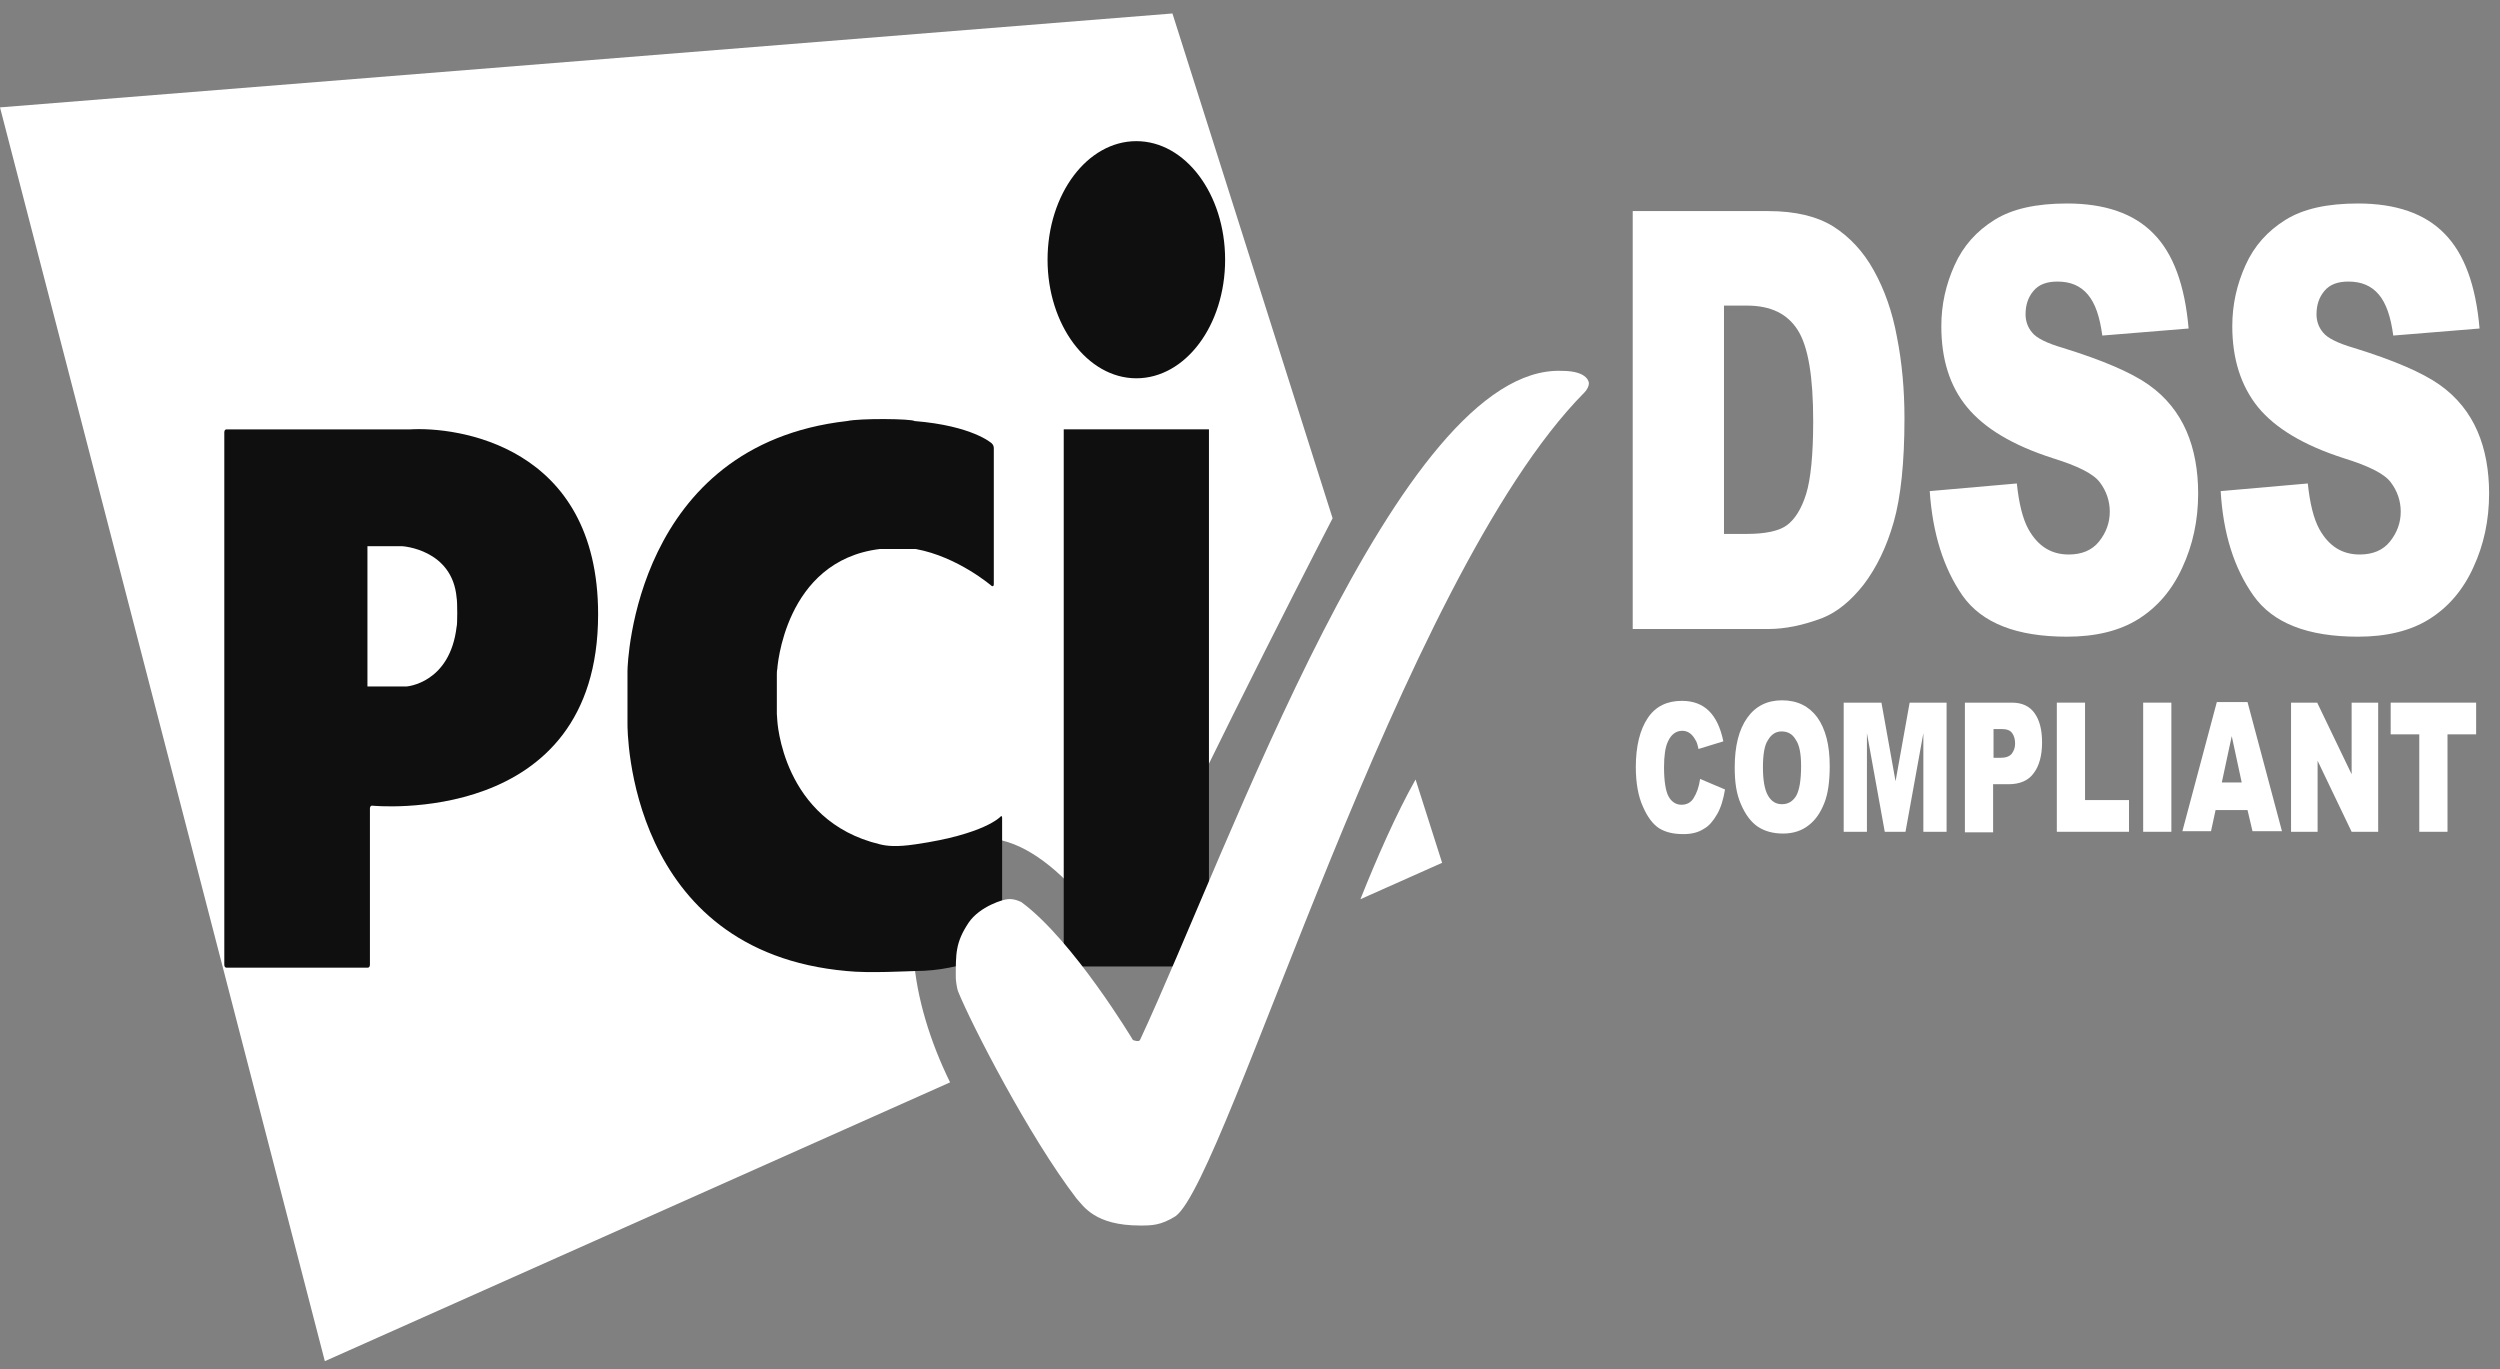
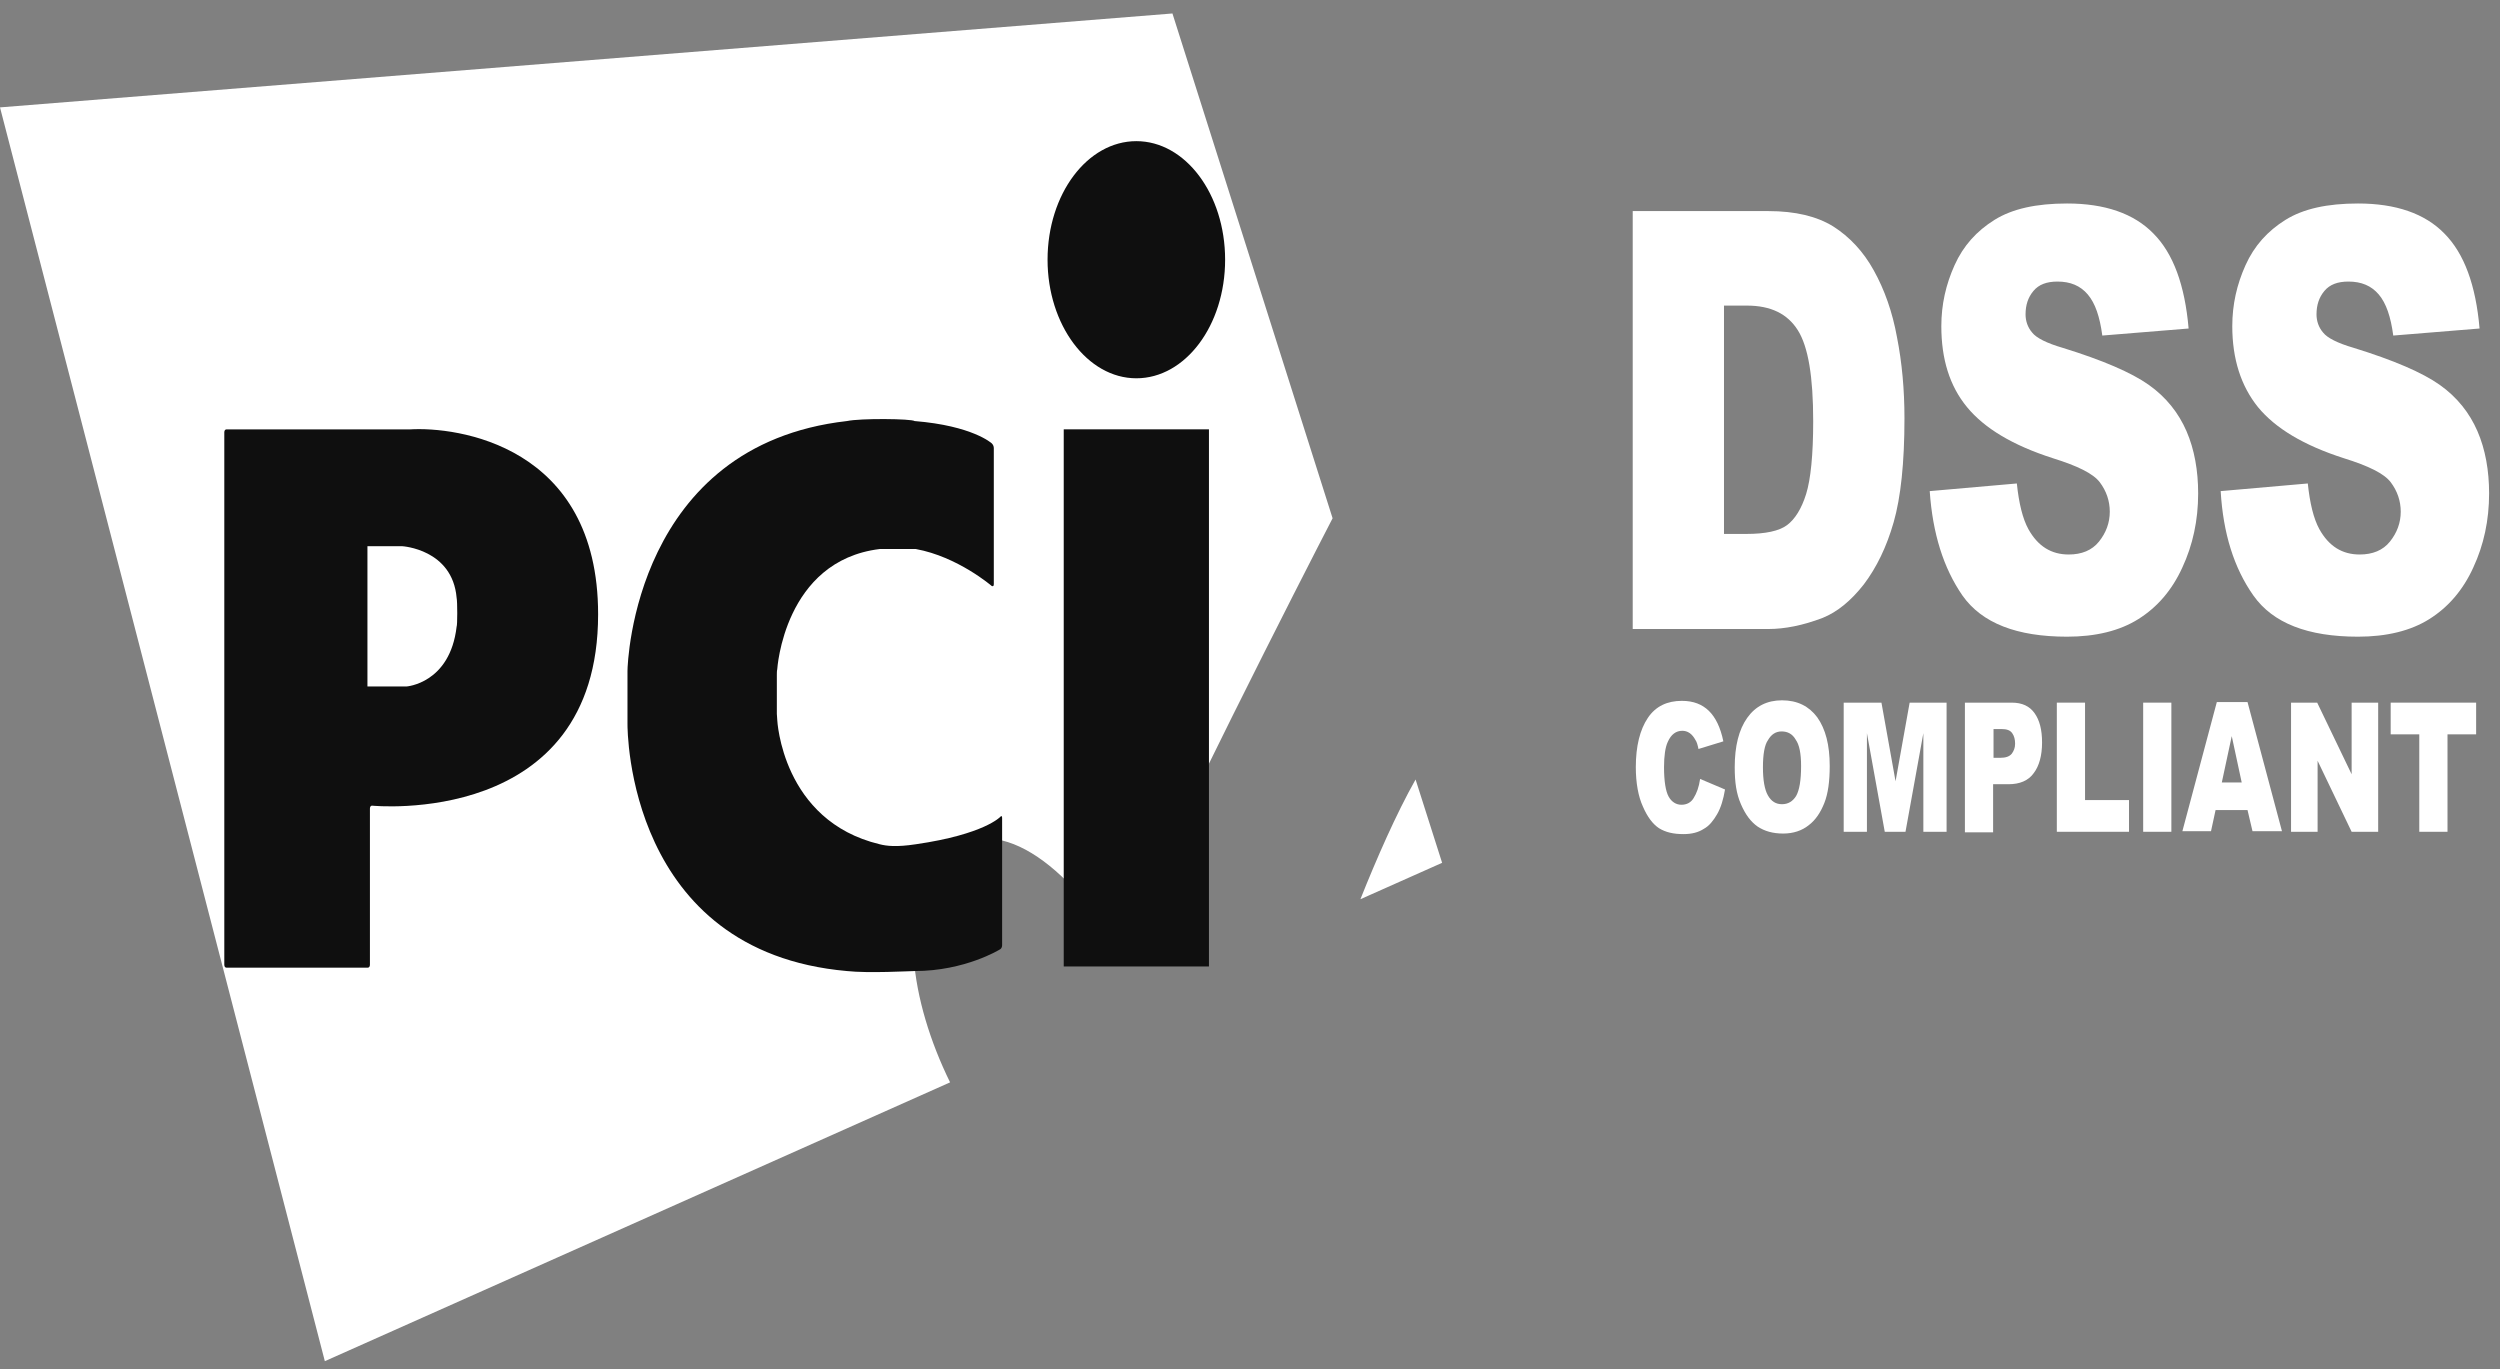
<svg xmlns="http://www.w3.org/2000/svg" width="126" height="69" viewBox="0 0 126 69" fill="none">
  <rect x="0" y="0" width="126" height="69" fill="#808080" stroke="none" />
  <path d="M85.686 39.258L86.941 39.79C86.857 40.293 86.732 40.708 86.544 41.033C86.356 41.358 86.146 41.625 85.874 41.773C85.603 41.95 85.268 42.039 84.85 42.039C84.348 42.039 83.951 41.95 83.616 41.743C83.303 41.536 83.031 41.181 82.801 40.648C82.571 40.145 82.445 39.465 82.445 38.666C82.445 37.601 82.654 36.773 83.052 36.181C83.449 35.59 84.034 35.323 84.766 35.323C85.352 35.323 85.791 35.501 86.126 35.826C86.46 36.152 86.711 36.654 86.857 37.364L85.603 37.749C85.561 37.542 85.519 37.394 85.456 37.305C85.373 37.157 85.289 37.039 85.164 36.95C85.038 36.862 84.913 36.832 84.787 36.832C84.474 36.832 84.223 37.01 84.055 37.394C83.93 37.66 83.867 38.104 83.867 38.666C83.867 39.376 83.951 39.879 84.097 40.145C84.244 40.412 84.474 40.56 84.745 40.56C85.017 40.56 85.226 40.441 85.352 40.234C85.519 39.968 85.624 39.672 85.686 39.258Z" fill="white" />
  <path d="M87.43 38.669C87.43 37.603 87.639 36.775 88.057 36.183C88.475 35.592 89.061 35.296 89.813 35.296C90.587 35.296 91.173 35.592 91.591 36.154C92.009 36.745 92.218 37.544 92.218 38.609C92.218 39.379 92.134 40 91.946 40.473C91.758 40.946 91.507 41.331 91.152 41.597C90.817 41.864 90.378 42.011 89.876 42.011C89.353 42.011 88.935 41.893 88.58 41.656C88.245 41.42 87.973 41.065 87.743 40.532C87.513 40 87.43 39.438 87.43 38.669ZM88.852 38.669C88.852 39.319 88.935 39.793 89.103 40.089C89.27 40.384 89.5 40.532 89.813 40.532C90.127 40.532 90.357 40.384 90.524 40.118C90.692 39.822 90.775 39.319 90.775 38.609C90.775 37.988 90.692 37.544 90.503 37.278C90.336 36.982 90.085 36.864 89.793 36.864C89.5 36.864 89.27 37.012 89.103 37.308C88.935 37.544 88.852 38.018 88.852 38.669Z" fill="white" />
  <path d="M92.964 35.413H94.825L95.536 39.377L96.246 35.413H98.108V41.922H96.937V36.951L96.037 41.922H94.992L94.093 36.951V41.922H92.922V35.413H92.964Z" fill="white" />
  <path d="M99.031 35.413H101.394C101.917 35.413 102.293 35.591 102.544 35.946C102.795 36.301 102.92 36.774 102.92 37.425C102.92 38.076 102.774 38.608 102.502 38.963C102.23 39.348 101.791 39.525 101.227 39.525H100.453V41.951H99.031V35.413ZM100.453 38.194H100.809C101.08 38.194 101.269 38.135 101.394 37.987C101.499 37.839 101.561 37.691 101.561 37.484C101.561 37.277 101.52 37.099 101.415 36.951C101.31 36.803 101.143 36.744 100.871 36.744H100.474V38.194H100.453Z" fill="white" />
  <path d="M103.664 35.413H105.086V40.324H107.302V41.922H103.664V35.413Z" fill="white" />
  <path d="M108.016 35.413H109.437V41.922H108.016V35.413Z" fill="white" />
  <path d="M113.275 40.827H111.665L111.435 41.892H109.992L111.728 35.384H113.275L115.011 41.892H113.526L113.275 40.827ZM112.982 39.437L112.48 37.1L111.979 39.437H112.982Z" fill="white" />
  <path d="M115.469 35.413H116.786L118.522 39.022V35.413H119.86V41.922H118.522L116.807 38.342V41.922H115.469V35.413Z" fill="white" />
-   <path d="M120.469 35.413H124.797V37.011H123.354V41.922H121.932V37.011H120.49V35.413H120.469Z" fill="white" />
+   <path d="M120.469 35.413H124.797V37.011H123.354V41.922H121.932V37.011H120.49V35.413H120.469" fill="white" />
  <path d="M68.564 45.321L72.683 43.486L71.345 39.286C70.362 41.031 69.379 43.279 68.564 45.321ZM67.163 26.121L59.091 0.679L0 5.412L16.372 68.603L47.884 54.551C45.876 50.468 45.145 45.617 47.465 43.25C50.058 40.587 53.968 43.664 56.457 48.013C58.861 42.333 65.615 29.109 67.163 26.121Z" fill="white" />
  <path d="M57.272 19.066C59.739 19.066 61.746 16.404 61.746 13.09C61.746 9.777 59.739 7.114 57.272 7.114C54.804 7.114 52.797 9.777 52.797 13.09C52.797 16.374 54.804 19.066 57.272 19.066ZM53.612 21.64H60.931V48.709H53.612V21.64Z" fill="#0F0F0F" />
  <path d="M49.984 29.534C50.047 29.564 50.088 29.534 50.088 29.446V22.582C50.088 22.493 50.047 22.405 49.984 22.345C49.984 22.345 49.022 21.458 46.095 21.221C45.948 21.103 43.376 21.073 42.686 21.221C32.022 22.434 31.625 33.351 31.625 33.824V36.486C31.625 36.812 31.625 47.965 42.686 48.941C43.774 49.06 45.886 48.941 46.095 48.941C48.646 48.941 50.402 47.847 50.402 47.847C50.465 47.817 50.507 47.728 50.507 47.64V41.22C50.507 41.131 50.465 41.102 50.423 41.161C50.423 41.161 49.628 42.048 46.157 42.551C45.175 42.699 44.694 42.64 44.338 42.551C39.404 41.368 39.173 36.279 39.173 36.279C39.173 36.191 39.153 36.043 39.153 35.984V34.031C39.153 33.942 39.153 33.794 39.173 33.735C39.173 33.735 39.508 28.262 44.338 27.671H46.157C48.269 28.055 49.984 29.534 49.984 29.534Z" fill="#0F0F0F" />
  <path d="M11.305 48.622C11.305 48.711 11.347 48.77 11.409 48.77H18.54C18.602 48.77 18.644 48.711 18.644 48.622V40.753C18.644 40.664 18.686 40.605 18.749 40.605C18.749 40.605 30.145 41.759 30.145 30.961C30.145 22.411 22.993 21.494 20.651 21.642C20.61 21.642 11.409 21.642 11.409 21.642C11.347 21.642 11.305 21.701 11.305 21.79V48.622ZM18.519 34.599V27.529H20.275C20.275 27.529 22.805 27.677 23.014 30.132C23.056 30.31 23.056 31.523 23.014 31.582C22.68 34.451 20.484 34.599 20.484 34.599H18.519Z" fill="#0F0F0F" />
-   <path d="M57.456 61.766C58.041 61.766 58.501 61.766 59.254 61.292C61.847 59.37 70.608 29.105 79.85 19.786C79.913 19.727 79.976 19.638 80.018 19.55C80.081 19.431 80.08 19.313 80.08 19.313C80.08 19.313 80.08 18.692 78.721 18.692C70.504 18.366 61.952 42.773 57.456 52.417C57.393 52.536 57.1 52.417 57.1 52.417C57.1 52.417 54.089 47.388 51.476 45.465C51.413 45.435 51.12 45.288 50.807 45.317C50.597 45.317 49.385 45.672 48.82 46.501C48.151 47.506 48.172 48.069 48.172 49.281C48.172 49.37 48.214 49.784 48.297 49.991C48.946 51.589 51.852 57.269 54.257 60.405C54.612 60.789 55.177 61.766 57.456 61.766Z" fill="white" />
  <path d="M82.289 10.639H89.127C90.486 10.639 91.573 10.905 92.388 11.408C93.225 11.94 93.915 12.68 94.438 13.627C94.981 14.603 95.379 15.727 95.609 16.999C95.86 18.271 95.985 19.632 95.985 21.082C95.985 23.33 95.797 25.076 95.441 26.318C95.086 27.561 94.584 28.596 93.936 29.454C93.288 30.282 92.598 30.844 91.866 31.14C90.862 31.525 89.942 31.702 89.127 31.702H82.289V10.639ZM86.889 15.402V26.91H88.018C88.98 26.91 89.67 26.762 90.067 26.466C90.465 26.17 90.799 25.638 91.029 24.898C91.259 24.159 91.385 22.916 91.385 21.23C91.385 18.981 91.134 17.473 90.611 16.644C90.088 15.816 89.252 15.402 88.039 15.402H86.889Z" fill="white" />
  <path d="M97.258 24.752L101.649 24.367C101.753 25.373 101.942 26.142 102.234 26.675C102.715 27.533 103.384 27.947 104.263 27.947C104.911 27.947 105.434 27.74 105.789 27.296C106.145 26.852 106.333 26.349 106.333 25.787C106.333 25.255 106.165 24.752 105.831 24.308C105.496 23.864 104.702 23.48 103.468 23.095C101.44 22.444 100.018 21.587 99.14 20.521C98.261 19.456 97.843 18.096 97.843 16.439C97.843 15.344 98.073 14.338 98.512 13.362C98.951 12.386 99.621 11.646 100.52 11.084C101.419 10.522 102.632 10.256 104.179 10.256C106.082 10.256 107.545 10.759 108.528 11.765C109.532 12.771 110.117 14.368 110.306 16.557L105.956 16.912C105.831 15.966 105.601 15.285 105.224 14.841C104.848 14.398 104.346 14.191 103.698 14.191C103.154 14.191 102.757 14.338 102.485 14.664C102.213 14.989 102.088 15.374 102.088 15.847C102.088 16.173 102.193 16.498 102.423 16.764C102.632 17.031 103.154 17.297 103.97 17.534C105.977 18.155 107.42 18.776 108.298 19.397C109.176 20.018 109.804 20.817 110.201 21.734C110.598 22.651 110.787 23.716 110.787 24.87C110.787 26.231 110.515 27.474 109.992 28.598C109.469 29.752 108.716 30.61 107.775 31.201C106.835 31.793 105.622 32.089 104.179 32.089C101.649 32.089 99.892 31.408 98.91 30.018C97.948 28.627 97.404 26.882 97.258 24.752Z" fill="white" />
  <path d="M111.922 24.752L116.313 24.367C116.418 25.373 116.606 26.142 116.898 26.675C117.379 27.533 118.048 27.947 118.927 27.947C119.575 27.947 120.098 27.74 120.453 27.296C120.809 26.852 120.997 26.349 120.997 25.787C120.997 25.255 120.829 24.752 120.495 24.308C120.16 23.864 119.366 23.48 118.132 23.095C116.104 22.444 114.682 21.587 113.804 20.521C112.946 19.456 112.507 18.096 112.507 16.439C112.507 15.344 112.737 14.338 113.176 13.362C113.616 12.386 114.285 11.646 115.184 11.084C116.083 10.522 117.296 10.256 118.843 10.256C120.746 10.256 122.21 10.759 123.192 11.765C124.196 12.771 124.781 14.368 124.97 16.557L120.62 16.912C120.495 15.966 120.265 15.285 119.889 14.841C119.512 14.398 119.01 14.191 118.362 14.191C117.818 14.191 117.421 14.338 117.149 14.664C116.878 14.989 116.752 15.374 116.752 15.847C116.752 16.173 116.857 16.498 117.087 16.764C117.296 17.031 117.818 17.297 118.634 17.534C120.641 18.155 122.084 18.776 122.962 19.397C123.841 20.018 124.468 20.817 124.865 21.734C125.262 22.651 125.451 23.716 125.451 24.87C125.451 26.231 125.179 27.474 124.656 28.598C124.133 29.752 123.38 30.61 122.44 31.201C121.499 31.793 120.286 32.089 118.843 32.089C116.313 32.089 114.557 31.408 113.574 30.018C112.591 28.627 112.047 26.882 111.922 24.752Z" fill="white" />
</svg>